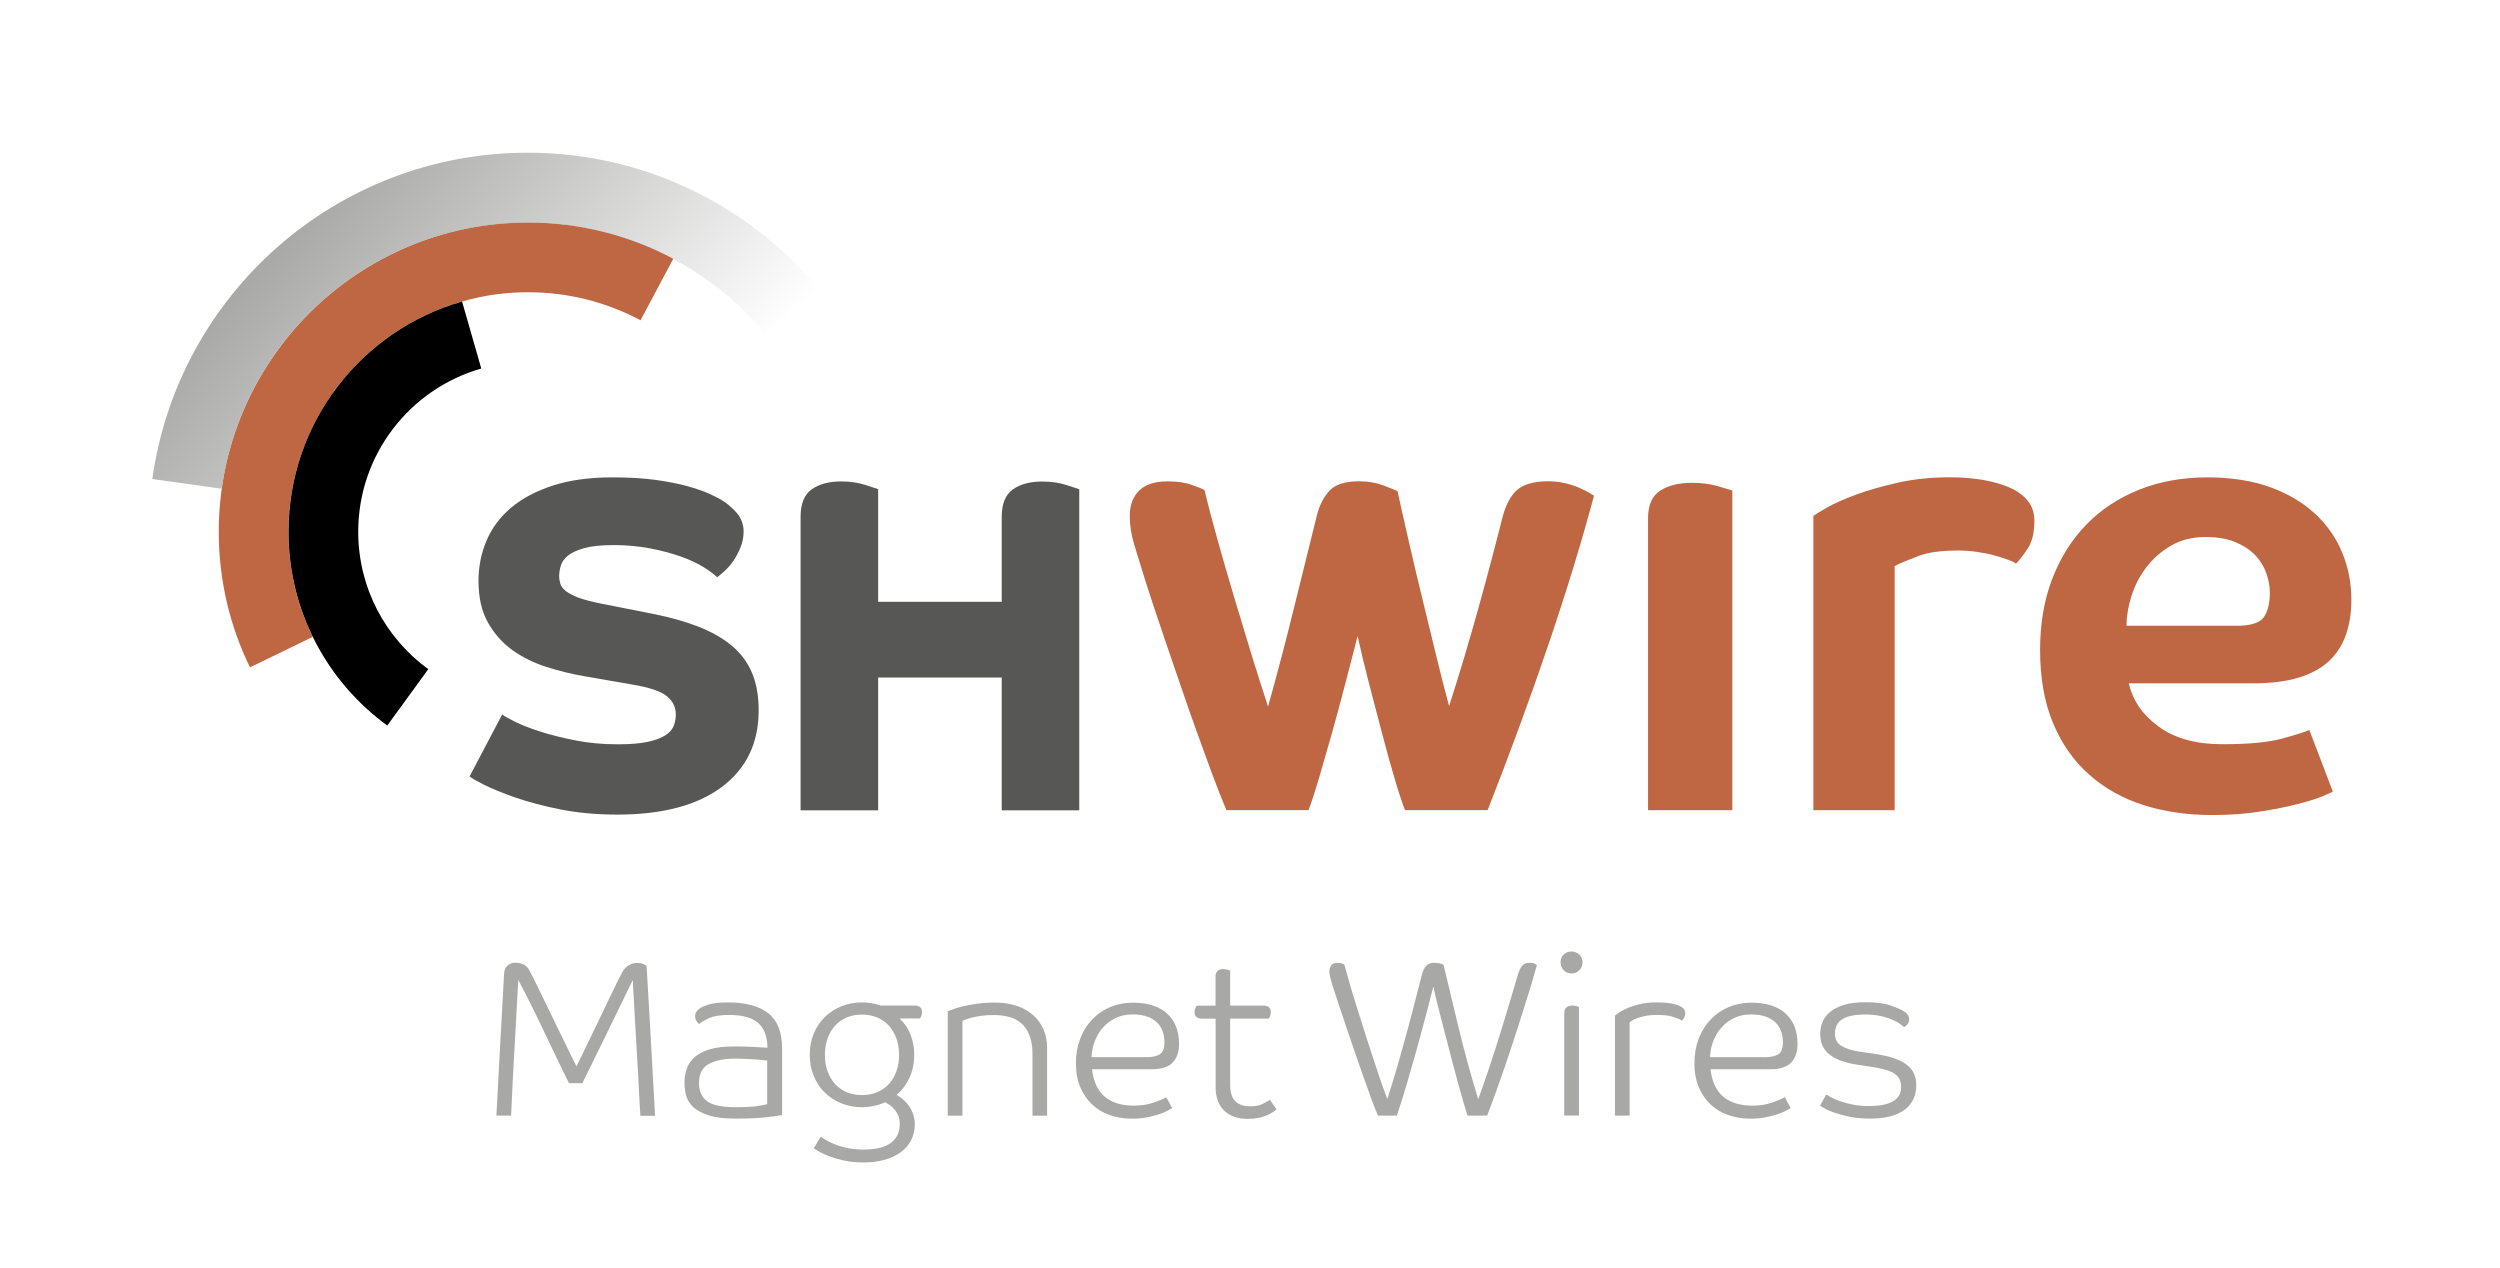
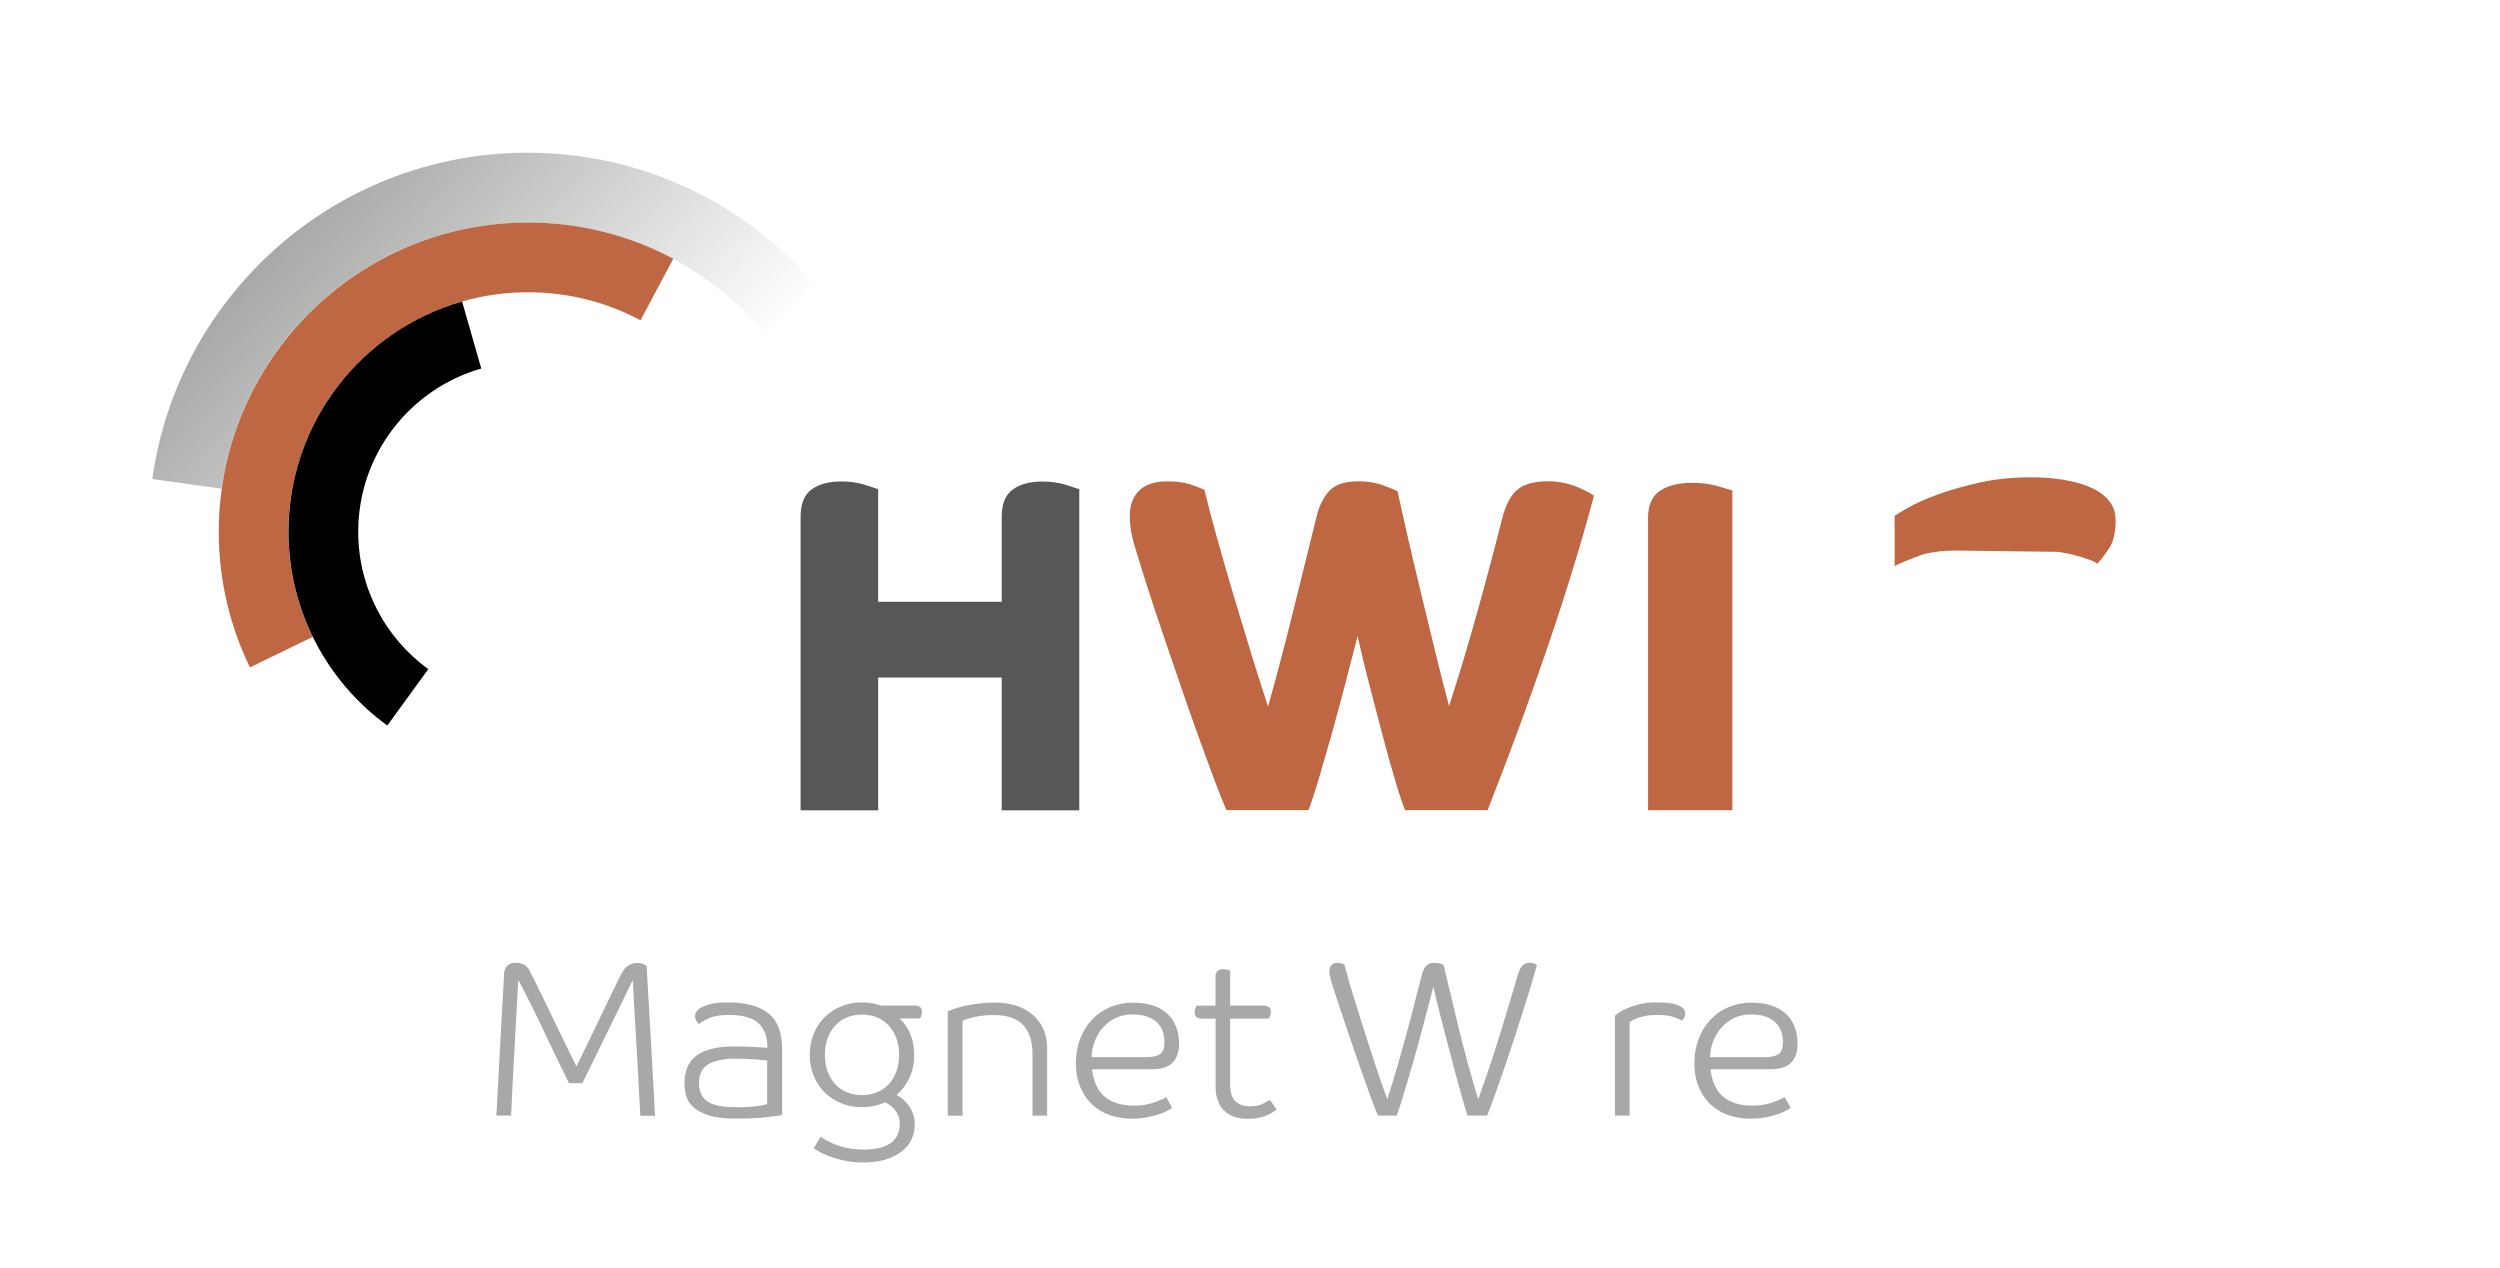
<svg xmlns="http://www.w3.org/2000/svg" version="1.1" x="0px" y="0px" viewBox="0 0 289.13 146.69" style="enable-background:new 0 0 289.13 146.69;" xml:space="preserve">
  <style type="text/css">
	.st0{fill:#A8A8A7;}
	.st1{fill:#575756;}
	.st2{fill:#BF6742;}
	.st3{fill:url(#SVGID_1_);}
	.st4{fill:none;}
</style>
  <g id="Claim">
    <g>
      <path class="st0" d="M66.67,123.33c0.12-0.24,0.32-0.64,0.59-1.21c0.27-0.57,0.59-1.21,0.94-1.94s0.72-1.5,1.11-2.3    s0.75-1.57,1.09-2.28c0.34-0.71,0.65-1.34,0.91-1.88c0.27-0.54,0.45-0.91,0.55-1.09c0.07-0.12,0.15-0.25,0.24-0.4    c0.09-0.15,0.21-0.28,0.36-0.41c0.15-0.13,0.32-0.24,0.51-0.32c0.2-0.08,0.42-0.13,0.68-0.13c0.34,0,0.6,0.04,0.77,0.13    c0.17,0.09,0.29,0.16,0.36,0.21c0.17,2.95,0.34,5.85,0.5,8.68c0.16,2.83,0.32,5.72,0.48,8.65h-1.7c-0.03-0.55-0.07-1.24-0.12-2.09    c-0.04-0.84-0.09-1.75-0.14-2.74c-0.05-0.99-0.11-2.01-0.18-3.08c-0.07-1.06-0.13-2.09-0.18-3.06s-0.1-1.88-0.15-2.72    c-0.05-0.83-0.09-1.51-0.1-2.02c-0.1,0.21-0.3,0.6-0.58,1.18c-0.28,0.58-0.61,1.26-0.99,2.04c-0.38,0.77-0.78,1.6-1.21,2.48    c-0.43,0.88-0.84,1.74-1.25,2.56c-0.4,0.82-0.77,1.56-1.09,2.21c-0.33,0.65-0.57,1.14-0.72,1.47H65.8    c-0.15-0.31-0.37-0.75-0.64-1.31c-0.27-0.57-0.58-1.21-0.93-1.92c-0.34-0.71-0.71-1.47-1.09-2.28c-0.39-0.81-0.77-1.6-1.14-2.38    c-0.38-0.78-0.75-1.52-1.11-2.23s-0.68-1.31-0.95-1.83c-0.07,1.22-0.14,2.49-0.21,3.82c-0.07,1.33-0.14,2.67-0.22,4.03    s-0.15,2.7-0.22,4.03c-0.07,1.33-0.13,2.61-0.18,3.82h-1.7c0.14-2.71,0.28-5.47,0.44-8.27s0.31-5.55,0.46-8.27    c0.03-0.36,0.18-0.64,0.42-0.84s0.53-0.3,0.84-0.3c0.77,0,1.31,0.27,1.62,0.82c0.07,0.12,0.23,0.43,0.49,0.94    c0.26,0.51,0.56,1.12,0.91,1.85c0.35,0.73,0.73,1.52,1.14,2.36c0.41,0.84,0.81,1.65,1.18,2.43c0.38,0.78,0.72,1.49,1.04,2.14    C66.28,122.54,66.52,123.02,66.67,123.33z" />
      <path class="st0" d="M84.28,117.38c-0.96,0-1.72,0.12-2.27,0.37c-0.55,0.25-0.94,0.48-1.16,0.68c-0.12-0.09-0.23-0.21-0.32-0.37    c-0.09-0.16-0.14-0.34-0.14-0.53c0-0.19,0.05-0.36,0.14-0.5c0.09-0.14,0.21-0.26,0.35-0.37c0.17-0.14,0.52-0.3,1.03-0.47    c0.52-0.17,1.28-0.26,2.28-0.26c2.05,0,3.61,0.42,4.67,1.26c1.06,0.84,1.59,2.2,1.59,4.07v7.7c-0.5,0.09-1.17,0.18-2.01,0.27    c-0.84,0.09-1.96,0.14-3.35,0.14c-1.32,0-2.38-0.13-3.16-0.39c-0.78-0.26-1.38-0.58-1.79-0.98c-0.41-0.4-0.68-0.84-0.8-1.33    c-0.12-0.49-0.18-0.97-0.18-1.43c0-0.58,0.09-1.13,0.27-1.65c0.18-0.52,0.49-0.97,0.93-1.35c0.44-0.39,1.03-0.69,1.77-0.9    c0.75-0.21,1.68-0.32,2.79-0.32c0.77,0,1.52,0.02,2.25,0.06s1.26,0.07,1.58,0.09v-0.05c0-1.21-0.35-2.14-1.04-2.79    S85.86,117.38,84.28,117.38z M88.74,122.66c-0.09-0.02-0.26-0.04-0.52-0.06c-0.26-0.03-0.56-0.05-0.9-0.08    c-0.34-0.03-0.72-0.05-1.12-0.06c-0.4-0.02-0.79-0.03-1.15-0.03c-1.29,0-2.31,0.21-3.07,0.62s-1.14,1.15-1.14,2.21    c0,0.93,0.31,1.62,0.93,2.09s1.73,0.7,3.33,0.7c1.1,0,1.94-0.04,2.5-0.13c0.57-0.09,0.95-0.16,1.13-0.23V122.66z" />
      <path class="st0" d="M104.04,117.79c0.57,0.53,0.99,1.16,1.27,1.88c0.28,0.72,0.42,1.49,0.42,2.32c0,0.98-0.18,1.86-0.54,2.64    c-0.36,0.78-0.86,1.45-1.49,2c0.43,0.26,0.78,0.53,1.05,0.82c0.27,0.29,0.49,0.59,0.64,0.89c0.15,0.3,0.26,0.59,0.32,0.88    s0.09,0.54,0.09,0.76c0,0.7-0.14,1.33-0.42,1.88c-0.28,0.55-0.68,1.01-1.2,1.39c-0.51,0.38-1.14,0.67-1.86,0.88    c-0.73,0.21-1.53,0.31-2.4,0.31c-0.89,0-1.69-0.08-2.39-0.24c-0.7-0.16-1.3-0.34-1.79-0.54c-0.49-0.2-0.87-0.38-1.14-0.55    c-0.27-0.17-0.44-0.27-0.49-0.31l0.8-1.34c0.12,0.08,0.31,0.21,0.58,0.37c0.27,0.16,0.61,0.33,1.03,0.5    c0.42,0.17,0.91,0.32,1.48,0.44s1.2,0.18,1.9,0.18c0.55,0,1.08-0.05,1.58-0.14c0.51-0.09,0.95-0.26,1.34-0.49s0.69-0.54,0.91-0.93    c0.22-0.39,0.33-0.86,0.33-1.43c0-0.17-0.02-0.36-0.06-0.58c-0.04-0.21-0.13-0.43-0.26-0.66c-0.13-0.22-0.3-0.44-0.53-0.66    c-0.22-0.21-0.51-0.41-0.85-0.58c-0.84,0.38-1.73,0.57-2.67,0.57c-0.86,0-1.65-0.15-2.39-0.45c-0.74-0.3-1.38-0.72-1.92-1.25    s-0.96-1.17-1.27-1.91c-0.31-0.74-0.46-1.55-0.46-2.45s0.15-1.71,0.46-2.45s0.73-1.37,1.27-1.91c0.54-0.53,1.18-0.95,1.92-1.25    c0.74-0.3,1.53-0.45,2.39-0.45c0.75,0,1.47,0.12,2.16,0.36h3.94c0.24,0,0.44,0.06,0.6,0.17c0.16,0.11,0.24,0.3,0.24,0.58    c0,0.19-0.03,0.35-0.09,0.48s-0.11,0.22-0.14,0.27H104.04z M99.69,126.65c0.63,0,1.22-0.11,1.75-0.33    c0.53-0.22,0.99-0.54,1.36-0.95c0.38-0.41,0.67-0.9,0.87-1.47c0.21-0.57,0.31-1.2,0.31-1.91c0-0.69-0.1-1.32-0.31-1.89    c-0.21-0.57-0.5-1.07-0.87-1.48c-0.38-0.41-0.83-0.73-1.36-0.95c-0.53-0.22-1.11-0.33-1.75-0.33c-0.65,0-1.24,0.11-1.76,0.33    c-0.52,0.22-0.97,0.54-1.35,0.95s-0.67,0.91-0.87,1.48c-0.21,0.58-0.31,1.21-0.31,1.89c0,0.7,0.1,1.34,0.31,1.91    c0.21,0.57,0.5,1.06,0.87,1.47s0.83,0.73,1.35,0.95C98.45,126.54,99.04,126.65,99.69,126.65z" />
      <path class="st0" d="M119.41,129.02v-7.12c0-1.45-0.36-2.56-1.07-3.34c-0.71-0.78-1.86-1.17-3.46-1.17c-0.51,0-0.98,0.03-1.4,0.09    c-0.42,0.06-0.78,0.13-1.09,0.21s-0.56,0.15-0.75,0.23c-0.19,0.08-0.3,0.13-0.33,0.14v10.97h-1.7v-12.08    c0.05-0.02,0.22-0.08,0.5-0.19s0.66-0.23,1.14-0.35c0.48-0.12,1.05-0.23,1.7-0.32c0.65-0.09,1.37-0.14,2.16-0.14    c0.94,0,1.78,0.13,2.52,0.39c0.74,0.26,1.36,0.62,1.88,1.08c0.51,0.46,0.91,1.01,1.18,1.65c0.27,0.63,0.41,1.33,0.41,2.08v7.88    H119.41z" />
      <path class="st0" d="M126.29,123.64c0.17,1.46,0.67,2.53,1.49,3.21c0.82,0.68,1.95,1.02,3.37,1.02c0.84,0,1.59-0.12,2.26-0.35    c0.67-0.23,1.16-0.44,1.47-0.63l0.69,1.26c-0.14,0.09-0.35,0.2-0.63,0.35c-0.28,0.15-0.63,0.28-1.03,0.41    c-0.4,0.13-0.86,0.24-1.36,0.33s-1.05,0.14-1.63,0.14c-0.91,0-1.76-0.14-2.55-0.41c-0.79-0.27-1.47-0.68-2.05-1.22    s-1.04-1.21-1.38-2.01s-0.51-1.73-0.51-2.79c0-1.03,0.17-1.97,0.5-2.83s0.79-1.6,1.38-2.21c0.58-0.62,1.28-1.1,2.09-1.44    c0.81-0.34,1.68-0.51,2.6-0.51c1.73,0,3.06,0.42,3.98,1.26c0.92,0.84,1.38,2.02,1.38,3.53c0,0.91-0.25,1.62-0.74,2.14    c-0.49,0.51-1.29,0.77-2.39,0.77H126.29z M132.53,122.27c0.69,0,1.22-0.11,1.59-0.33s0.55-0.7,0.55-1.42    c0-0.41-0.06-0.81-0.19-1.2c-0.13-0.39-0.33-0.72-0.62-1.02s-0.66-0.53-1.14-0.71c-0.47-0.18-1.04-0.27-1.72-0.27    c-0.77,0-1.45,0.15-2.03,0.44s-1.06,0.67-1.46,1.13c-0.4,0.46-0.7,0.99-0.92,1.58c-0.22,0.59-0.33,1.19-0.35,1.79H132.53z" />
      <path class="st0" d="M140.57,112.95c0-0.26,0.07-0.47,0.22-0.63c0.15-0.16,0.38-0.24,0.71-0.24c0.15,0,0.3,0.02,0.45,0.06    s0.25,0.08,0.32,0.12v4.04h3.86c0.24,0,0.44,0.06,0.6,0.17c0.16,0.11,0.24,0.3,0.24,0.58c0,0.19-0.03,0.35-0.09,0.48    c-0.06,0.13-0.11,0.22-0.14,0.27h-4.47v7.6c0,0.94,0.21,1.61,0.62,1.98c0.41,0.38,0.98,0.57,1.7,0.57c0.6,0,1.1-0.1,1.49-0.31    c0.39-0.21,0.66-0.35,0.8-0.44l0.75,1.11c-0.1,0.09-0.24,0.19-0.42,0.31c-0.18,0.12-0.41,0.24-0.68,0.36    c-0.27,0.12-0.6,0.22-0.96,0.3c-0.37,0.08-0.78,0.12-1.25,0.12c-0.65,0-1.21-0.09-1.68-0.28c-0.47-0.19-0.86-0.45-1.16-0.77    c-0.3-0.33-0.52-0.71-0.67-1.16s-0.22-0.92-0.22-1.42v-7.96H139c-0.24,0-0.44-0.06-0.6-0.17c-0.16-0.11-0.24-0.3-0.24-0.58    c0-0.19,0.03-0.35,0.09-0.48s0.11-0.22,0.14-0.27h2.19V112.95z" />
      <path class="st0" d="M160.45,127.11c0.39-1.22,0.79-2.53,1.2-3.93c0.4-1.4,0.78-2.76,1.14-4.08c0.36-1.32,0.68-2.55,0.96-3.68    s0.52-2.05,0.71-2.76c0.1-0.39,0.26-0.71,0.48-0.95c0.21-0.24,0.52-0.36,0.91-0.36c0.27,0,0.51,0.03,0.69,0.08    c0.19,0.05,0.33,0.1,0.41,0.15c0.55,2.33,1.14,4.8,1.77,7.4c0.63,2.6,1.38,5.32,2.24,8.15c0.5-1.37,0.97-2.75,1.43-4.12    c0.45-1.37,0.87-2.69,1.26-3.95s0.74-2.44,1.07-3.54s0.61-2.06,0.85-2.88c0.14-0.43,0.3-0.75,0.5-0.97    c0.2-0.21,0.47-0.32,0.81-0.32c0.27,0,0.47,0.03,0.59,0.09c0.12,0.06,0.21,0.12,0.28,0.17c-0.19,0.69-0.42,1.48-0.69,2.38    c-0.27,0.9-0.57,1.85-0.89,2.86c-0.32,1-0.65,2.05-1,3.13c-0.35,1.08-0.71,2.15-1.07,3.21c-0.36,1.06-0.72,2.08-1.08,3.08    c-0.36,1-0.7,1.91-1.03,2.75h-2.26c-0.12-0.34-0.27-0.84-0.46-1.48s-0.4-1.39-0.63-2.23s-0.48-1.75-0.73-2.73    s-0.51-1.97-0.77-2.96c-0.26-1-0.51-1.97-0.75-2.91c-0.24-0.94-0.45-1.81-0.62-2.6c-0.19,0.77-0.41,1.62-0.66,2.55    c-0.25,0.93-0.5,1.88-0.76,2.85c-0.26,0.97-0.52,1.94-0.8,2.9c-0.27,0.96-0.54,1.86-0.78,2.7c-0.25,0.84-0.48,1.6-0.69,2.28    c-0.21,0.68-0.39,1.22-0.53,1.63h-2.19c-0.26-0.6-0.54-1.34-0.86-2.21c-0.32-0.88-0.65-1.8-0.99-2.77    c-0.34-0.97-0.68-1.95-1.02-2.94c-0.33-0.99-0.65-1.91-0.94-2.77s-0.54-1.6-0.75-2.24c-0.21-0.63-0.35-1.08-0.44-1.34    c-0.19-0.55-0.34-1.03-0.45-1.44c-0.11-0.41-0.17-0.71-0.17-0.9c0-0.31,0.07-0.56,0.22-0.76c0.15-0.2,0.39-0.3,0.73-0.3    c0.22,0,0.4,0.03,0.54,0.09c0.14,0.06,0.22,0.11,0.26,0.14c0.12,0.48,0.29,1.09,0.5,1.83c0.21,0.74,0.46,1.54,0.73,2.42    c0.27,0.88,0.57,1.8,0.87,2.78s0.63,1.96,0.95,2.95c0.33,0.99,0.65,1.96,0.96,2.91S160.16,126.31,160.45,127.11z" />
-       <path class="st0" d="M183.02,111.3c0,0.36-0.12,0.67-0.37,0.91c-0.25,0.25-0.55,0.37-0.91,0.37s-0.66-0.12-0.9-0.37    c-0.24-0.25-0.36-0.55-0.36-0.91s0.12-0.66,0.36-0.9c0.24-0.24,0.54-0.36,0.9-0.36s0.66,0.12,0.91,0.36    C182.9,110.64,183.02,110.94,183.02,111.3z M180.91,117.17c0-0.26,0.07-0.47,0.22-0.63c0.15-0.16,0.38-0.25,0.71-0.25    c0.15,0,0.3,0.02,0.45,0.06s0.25,0.08,0.32,0.12v12.54h-1.7V117.17z" />
      <path class="st0" d="M191.58,117.38c-0.5,0-0.93,0.04-1.31,0.12c-0.38,0.08-0.69,0.16-0.94,0.26c-0.25,0.09-0.45,0.19-0.59,0.28    c-0.15,0.09-0.24,0.16-0.27,0.19v10.79h-1.7v-11.56c0.05-0.03,0.18-0.13,0.4-0.3s0.52-0.33,0.93-0.52    c0.4-0.18,0.89-0.34,1.47-0.49c0.57-0.15,1.24-0.22,1.99-0.22c0.87,0,1.53,0.06,1.98,0.17c0.45,0.11,0.76,0.24,0.95,0.37    c0.27,0.17,0.41,0.41,0.41,0.72c0,0.19-0.04,0.36-0.13,0.51c-0.09,0.16-0.17,0.27-0.26,0.33c-0.21-0.14-0.55-0.28-1.04-0.44    S192.35,117.38,191.58,117.38z" />
      <path class="st0" d="M197.82,123.64c0.17,1.46,0.67,2.53,1.49,3.21c0.82,0.68,1.95,1.02,3.37,1.02c0.84,0,1.59-0.12,2.26-0.35    c0.67-0.23,1.16-0.44,1.47-0.63l0.69,1.26c-0.14,0.09-0.35,0.2-0.63,0.35c-0.28,0.15-0.63,0.28-1.03,0.41    c-0.4,0.13-0.86,0.24-1.36,0.33s-1.05,0.14-1.63,0.14c-0.91,0-1.76-0.14-2.55-0.41c-0.79-0.27-1.47-0.68-2.05-1.22    s-1.04-1.21-1.38-2.01s-0.51-1.73-0.51-2.79c0-1.03,0.17-1.97,0.5-2.83s0.79-1.6,1.38-2.21c0.58-0.62,1.28-1.1,2.09-1.44    c0.81-0.34,1.68-0.51,2.6-0.51c1.73,0,3.06,0.42,3.98,1.26c0.92,0.84,1.38,2.02,1.38,3.53c0,0.91-0.25,1.62-0.74,2.14    c-0.49,0.51-1.29,0.77-2.39,0.77H197.82z M204.06,122.27c0.69,0,1.22-0.11,1.59-0.33s0.55-0.7,0.55-1.42    c0-0.41-0.06-0.81-0.19-1.2c-0.13-0.39-0.33-0.72-0.62-1.02s-0.66-0.53-1.14-0.71c-0.47-0.18-1.04-0.27-1.72-0.27    c-0.77,0-1.45,0.15-2.03,0.44s-1.06,0.67-1.46,1.13c-0.4,0.46-0.7,0.99-0.92,1.58c-0.22,0.59-0.33,1.19-0.35,1.79H204.06z" />
-       <path class="st0" d="M220.08,116.89c0.48,0.27,0.72,0.6,0.72,0.98c0,0.24-0.06,0.43-0.19,0.58c-0.13,0.15-0.26,0.26-0.4,0.35    c-0.05-0.05-0.17-0.15-0.36-0.31c-0.19-0.15-0.47-0.32-0.84-0.49c-0.37-0.17-0.82-0.33-1.36-0.46s-1.18-0.21-1.92-0.21    c-1.2,0-2.09,0.18-2.66,0.54c-0.57,0.36-0.86,0.93-0.86,1.7c0,0.6,0.24,1.06,0.71,1.36c0.47,0.31,1.14,0.53,1.99,0.67l2.21,0.33    c0.84,0.14,1.55,0.31,2.12,0.53c0.57,0.21,1.04,0.47,1.39,0.77c0.35,0.3,0.6,0.64,0.76,1.02s0.23,0.8,0.23,1.26    c0,0.57-0.1,1.09-0.31,1.56c-0.21,0.47-0.53,0.88-0.96,1.22c-0.44,0.34-0.99,0.61-1.67,0.8c-0.68,0.19-1.49,0.28-2.43,0.28    c-0.86,0-1.62-0.07-2.3-0.21c-0.68-0.14-1.26-0.29-1.75-0.46c-0.49-0.17-0.88-0.33-1.17-0.5c-0.29-0.17-0.47-0.27-0.54-0.33    l0.72-1.29c0.09,0.05,0.26,0.15,0.51,0.3c0.26,0.15,0.6,0.3,1.02,0.45c0.42,0.15,0.92,0.29,1.49,0.41    c0.57,0.12,1.23,0.18,1.97,0.18c0.51,0,1-0.04,1.45-0.12c0.45-0.08,0.84-0.2,1.17-0.37c0.33-0.17,0.58-0.39,0.77-0.67    c0.19-0.27,0.28-0.62,0.28-1.03c0-0.31-0.05-0.59-0.15-0.83c-0.1-0.25-0.28-0.47-0.53-0.66s-0.58-0.35-0.99-0.48    c-0.41-0.13-0.93-0.24-1.57-0.35l-1.85-0.28c-1.39-0.21-2.45-0.59-3.18-1.16c-0.73-0.57-1.09-1.35-1.09-2.36    c0-0.46,0.08-0.91,0.24-1.35c0.16-0.44,0.45-0.83,0.85-1.18c0.4-0.35,0.94-0.63,1.62-0.85c0.68-0.21,1.52-0.32,2.53-0.32    c1.13,0,2.04,0.11,2.73,0.32C219.17,116.47,219.71,116.68,220.08,116.89z" />
    </g>
  </g>
  <g id="Wortmarke">
    <path class="st1" d="M92.59,93.71V59.78c0-1.52,0.43-2.58,1.29-3.19c0.86-0.61,1.99-0.91,3.38-0.91c1.04,0,1.96,0.13,2.77,0.39   c0.81,0.26,1.32,0.42,1.53,0.5V69.6h14.29v-9.81c0-1.52,0.43-2.58,1.29-3.19c0.86-0.61,1.99-0.91,3.38-0.91   c1.04,0,1.96,0.13,2.77,0.39c0.81,0.26,1.32,0.42,1.53,0.5v37.14h-8.97V78.36h-14.29v15.36H92.59z" />
    <path class="st2" d="M141.84,93.7c-0.5-1.18-1.05-2.57-1.64-4.16c-0.59-1.59-1.2-3.26-1.83-5.02c-0.63-1.76-1.25-3.52-1.85-5.29   c-0.61-1.77-1.18-3.45-1.72-5.02c-0.54-1.57-1.01-2.98-1.42-4.21c-0.41-1.24-0.72-2.21-0.94-2.91c-0.47-1.51-0.88-2.86-1.24-4.02   c-0.36-1.16-0.54-2.3-0.54-3.41c0-1.25,0.37-2.23,1.1-2.94c0.73-0.7,1.82-1.05,3.25-1.05c1.15,0,2.1,0.14,2.87,0.42   c0.77,0.28,1.24,0.47,1.42,0.58c0.36,1.52,0.84,3.36,1.45,5.54c0.61,2.18,1.26,4.45,1.96,6.79c0.7,2.35,1.4,4.65,2.09,6.9   c0.7,2.25,1.32,4.2,1.85,5.82c0.5-1.77,1.01-3.65,1.53-5.63c0.52-1.98,1.02-3.94,1.5-5.9c0.48-1.96,0.95-3.84,1.4-5.66   c0.45-1.81,0.85-3.44,1.21-4.88c0.29-1.18,0.77-2.14,1.45-2.88c0.68-0.74,1.83-1.11,3.44-1.11c1.04,0,2,0.17,2.87,0.5   c0.88,0.33,1.4,0.55,1.58,0.66c0.29,1.33,0.67,3.06,1.16,5.18c0.48,2.12,1.01,4.36,1.58,6.71c0.57,2.35,1.14,4.67,1.69,6.96   c0.55,2.29,1.07,4.29,1.53,5.99c0.57-1.77,1.15-3.65,1.75-5.63c0.59-1.98,1.15-3.94,1.69-5.88c0.54-1.94,1.04-3.79,1.5-5.54   c0.46-1.75,0.86-3.28,1.18-4.57c0.39-1.59,0.98-2.72,1.75-3.38c0.77-0.66,1.96-1,3.57-1c0.68,0,1.33,0.07,1.96,0.22   c0.63,0.15,1.17,0.32,1.64,0.53c0.46,0.2,0.85,0.4,1.16,0.58c0.3,0.19,0.49,0.3,0.56,0.33c-1.4,5.25-3.15,10.98-5.26,17.19   c-2.11,6.21-4.46,12.6-7.04,19.18h-9.56c-0.32-0.81-0.72-2.01-1.18-3.58c-0.47-1.57-0.95-3.31-1.45-5.21   c-0.5-1.9-1.01-3.85-1.53-5.85c-0.52-2-0.96-3.82-1.32-5.49c-0.43,1.66-0.9,3.49-1.42,5.49c-0.52,2-1.05,3.95-1.58,5.85   c-0.54,1.9-1.04,3.64-1.5,5.21c-0.47,1.57-0.86,2.76-1.18,3.58H141.84z" />
    <path class="st2" d="M190.6,93.7V59.92c0-1.51,0.47-2.57,1.4-3.17c0.93-0.61,2.16-0.91,3.68-0.91c1.13,0,2.13,0.13,3.01,0.39   c0.88,0.26,1.43,0.42,1.66,0.5V93.7H190.6z" />
-     <path class="st2" d="M226.5,63.67c-1.98,0-3.52,0.21-4.6,0.62c-1.09,0.41-2.35,0.93-2.78,1.18V93.7h-9.4V59.66   c0.19-0.15,0.71-0.46,1.56-0.95c0.85-0.49,1.97-0.98,3.36-1.5c1.39-0.51,3.01-0.97,4.85-1.39c1.84-0.41,3.85-0.62,6.02-0.62   c1.32,0,2.57,0.1,3.75,0.29c1.18,0.2,2.22,0.49,3.12,0.88c0.9,0.39,1.6,0.9,2.12,1.53c0.52,0.63,0.78,1.41,0.78,2.34   c0,1.36-0.26,2.44-0.78,3.21c-0.52,0.78-0.97,1.37-1.35,1.75c-0.14-0.15-0.45-0.3-0.92-0.47c-0.47-0.17-1.02-0.34-1.63-0.51   c-0.61-0.17-1.29-0.3-2.02-0.4C227.86,63.72,227.16,63.67,226.5,63.67z" />
-     <path class="st2" d="M265.9,78.35c1.45-0.45,2.62-1.1,3.5-1.94c0.88-0.84,1.52-1.85,1.93-3.05c0.41-1.19,0.61-2.54,0.61-4.02   c0-1.91-0.36-3.73-1.07-5.45c-0.71-1.72-1.77-3.23-3.18-4.52c-1.4-1.29-3.14-2.31-5.21-3.05c-2.07-0.74-4.46-1.11-7.18-1.11   c-2.91,0-5.55,0.48-7.93,1.43c-2.38,0.96-4.42,2.31-6.11,4.06c-1.69,1.75-3,3.84-3.93,6.28c-0.93,2.44-1.39,5.17-1.39,8.18   c0,3.26,0.5,6.08,1.5,8.47c1,2.39,2.39,4.38,4.18,5.96c1.78,1.58,3.88,2.75,6.29,3.52c2.4,0.76,5.03,1.15,7.89,1.15   c2.05,0,3.91-0.13,5.57-0.4c1.67-0.26,3.11-0.55,4.32-0.86c1.21-0.31,2.18-0.61,2.89-0.9c0.71-0.29,1.12-0.48,1.21-0.57l-2.71-7.11   c-0.38,0.19-1.39,0.51-3.04,0.97c-1.64,0.46-3.99,0.68-7.04,0.68c-3.05,0-5.5-0.68-7.36-2.05c-1.86-1.36-3-3.03-3.43-4.99h14.28   C262.65,79.03,264.45,78.81,265.9,78.35z M245.94,72.36c0-1.1,0.19-2.25,0.57-3.44c0.38-1.2,0.95-2.3,1.71-3.3   c0.76-1,1.71-1.84,2.86-2.51c1.14-0.67,2.47-1,4-1c1.38,0,2.55,0.2,3.5,0.61c0.95,0.41,1.71,0.92,2.29,1.54   c0.57,0.62,0.99,1.32,1.25,2.08c0.26,0.76,0.39,1.48,0.39,2.15c0,1.29-0.24,2.26-0.71,2.91c-0.48,0.64-1.5,0.97-3.07,0.97H245.94z" />
-     <path class="st1" d="M58.08,82.63c0.22,0.18,0.71,0.46,1.48,0.84c0.77,0.38,1.73,0.76,2.9,1.13c1.17,0.38,2.52,0.72,4.05,1.02   c1.53,0.31,3.19,0.46,4.98,0.46c1.46,0,2.63-0.1,3.5-0.3c0.87-0.2,1.55-0.46,2.02-0.78c0.47-0.32,0.78-0.69,0.93-1.11   c0.15-0.41,0.22-0.84,0.22-1.27c0-0.86-0.36-1.57-1.07-2.13c-0.71-0.56-2.03-1-3.97-1.32l-5.58-0.97   c-1.46-0.25-2.92-0.61-4.38-1.08c-1.46-0.47-2.76-1.12-3.91-1.94c-1.15-0.83-2.09-1.89-2.82-3.19c-0.73-1.29-1.09-2.9-1.09-4.8   c0-1.65,0.31-3.21,0.93-4.67c0.62-1.46,1.57-2.73,2.85-3.81c1.28-1.08,2.89-1.93,4.84-2.56c1.95-0.63,4.24-0.94,6.87-0.94   c1.9,0,3.56,0.1,4.98,0.29c1.42,0.2,2.65,0.44,3.67,0.72c1.02,0.29,1.85,0.57,2.49,0.86c0.64,0.29,1.1,0.52,1.4,0.7   c0.62,0.36,1.21,0.85,1.78,1.47c0.56,0.63,0.85,1.37,0.85,2.23c0,0.61-0.11,1.19-0.33,1.75c-0.22,0.56-0.48,1.07-0.79,1.54   c-0.31,0.47-0.65,0.87-1.01,1.21c-0.37,0.34-0.68,0.6-0.93,0.78c-0.36-0.36-0.91-0.76-1.64-1.21c-0.73-0.45-1.61-0.85-2.63-1.21   c-1.02-0.36-2.19-0.67-3.5-0.92c-1.31-0.25-2.72-0.38-4.21-0.38c-1.42,0-2.55,0.12-3.39,0.35c-0.84,0.24-1.47,0.53-1.89,0.87   c-0.42,0.34-0.69,0.73-0.82,1.16c-0.13,0.43-0.19,0.83-0.19,1.19c0,0.32,0.05,0.63,0.14,0.92c0.09,0.29,0.31,0.57,0.65,0.84   c0.35,0.27,0.84,0.52,1.47,0.76c0.64,0.23,1.5,0.46,2.59,0.68l5.78,1.14c2.04,0.4,3.83,0.89,5.38,1.49c1.55,0.6,2.85,1.33,3.9,2.19   c1.05,0.87,1.85,1.91,2.37,3.14c0.53,1.23,0.79,2.69,0.79,4.38c0,3.79-1.42,6.74-4.27,8.87c-2.85,2.13-6.88,3.19-12.08,3.19   c-2.37,0-4.55-0.2-6.54-0.59c-1.99-0.4-3.73-0.86-5.23-1.38c-1.5-0.52-2.71-1.02-3.64-1.48c-0.93-0.47-1.49-0.79-1.67-0.97   L58.08,82.63z" />
+     <path class="st2" d="M226.5,63.67c-1.98,0-3.52,0.21-4.6,0.62c-1.09,0.41-2.35,0.93-2.78,1.18V93.7V59.66   c0.19-0.15,0.71-0.46,1.56-0.95c0.85-0.49,1.97-0.98,3.36-1.5c1.39-0.51,3.01-0.97,4.85-1.39c1.84-0.41,3.85-0.62,6.02-0.62   c1.32,0,2.57,0.1,3.75,0.29c1.18,0.2,2.22,0.49,3.12,0.88c0.9,0.39,1.6,0.9,2.12,1.53c0.52,0.63,0.78,1.41,0.78,2.34   c0,1.36-0.26,2.44-0.78,3.21c-0.52,0.78-0.97,1.37-1.35,1.75c-0.14-0.15-0.45-0.3-0.92-0.47c-0.47-0.17-1.02-0.34-1.63-0.51   c-0.61-0.17-1.29-0.3-2.02-0.4C227.86,63.72,227.16,63.67,226.5,63.67z" />
  </g>
  <g id="Bildmarke">
    <path class="st2" d="M28.91,77.18C26.6,72.45,25.3,67.13,25.3,61.5c0-19.76,16.02-35.77,35.77-35.77c6.07,0,11.79,1.52,16.8,4.19   l-3.79,7.12c-3.88-2.07-8.31-3.24-13.01-3.24c-15.3,0-27.71,12.41-27.71,27.71c0,4.36,1.01,8.48,2.8,12.15L28.91,77.18z" />
    <path d="M44.79,83.91c-6.92-5.04-11.42-13.2-11.42-22.41c0-12.65,8.48-23.32,20.07-26.63l2.22,7.75   c-8.22,2.35-14.23,9.91-14.23,18.88c0,6.53,3.19,12.32,8.1,15.89L44.79,83.91z" />
    <linearGradient id="SVGID_1_" gradientUnits="userSpaceOnUse" x1="34.958" y1="24.988" x2="72.068" y2="58.402">
      <stop offset="0" style="stop-color:#A8A8A7" />
      <stop offset="1" style="stop-color:#A8A8A7;stop-opacity:0" />
    </linearGradient>
    <path class="st3" d="M25.91,54.91L25.91,54.91c0-0.02,0.01-0.04,0.01-0.05l0,0c0.09-0.49,0.19-0.97,0.3-1.45v0   c0-0.01,0-0.01,0-0.02l0,0c0.12-0.52,0.25-1.04,0.4-1.56l0,0c0,0,0,0,0,0l0,0c0.01-0.03,0.02-0.06,0.02-0.08   c0.15-0.52,0.31-1.04,0.48-1.55l0,0c0-0.01,0.01-0.03,0.01-0.04c0.16-0.48,0.33-0.96,0.51-1.43l0,0l0,0c0-0.01,0.01-0.02,0.01-0.04   c0,0,0,0,0,0c0.71-1.86,1.57-3.64,2.57-5.33c0,0,0,0,0,0l0,0l0,0c0,0,0,0,0,0c0.3-0.5,0.6-1,0.92-1.48l0,0   c0.32-0.49,0.65-0.97,0.99-1.44l0,0c0,0,0,0,0,0c0,0,0.01-0.01,0.01-0.01c0,0,0,0,0,0l0,0c0.27-0.38,0.56-0.74,0.85-1.11v0   c0,0,0,0,0,0c0.03-0.04,0.06-0.08,0.1-0.12l0,0c0.95-1.18,1.96-2.3,3.05-3.36c0,0,0,0,0,0c0.06-0.06,0.12-0.11,0.18-0.17l0,0   c0,0,0,0,0,0c0.35-0.34,0.71-0.67,1.08-0.99l0,0c0.01-0.01,0.02-0.01,0.02-0.02c0.37-0.33,0.75-0.65,1.13-0.96l0,0   c0.03-0.02,0.05-0.04,0.08-0.06l0,0l0,0c0.54-0.43,1.08-0.84,1.65-1.25c0,0,0,0,0,0l0,0c0.02-0.01,0.03-0.02,0.05-0.04l0,0   c1.37-0.98,2.82-1.86,4.33-2.64h0c0,0,0,0,0,0c0.25-0.13,0.49-0.26,0.74-0.38l0,0l0,0c0.45-0.22,0.92-0.43,1.38-0.63   c0.05-0.02,0.09-0.04,0.14-0.06l0,0l0,0c0.24-0.1,0.49-0.2,0.73-0.3l0,0l0,0l0,0c0,0,0,0,0.01,0c0.51-0.21,1.03-0.4,1.56-0.59l0,0   c0.07-0.02,0.14-0.05,0.21-0.07l0,0c0.46-0.16,0.92-0.31,1.39-0.45l0,0l0,0c0.3-0.09,0.59-0.17,0.89-0.25l0,0l0,0l0,0   c0.25-0.07,0.5-0.13,0.74-0.19l0,0c0.31-0.08,0.61-0.15,0.92-0.21c0,0,0,0,0,0l0,0c0.25-0.05,0.49-0.11,0.74-0.16l0,0l0,0   c0.32-0.06,0.64-0.12,0.97-0.17c0,0,0,0,0,0h0c0.4-0.07,0.81-0.13,1.22-0.18l0,0l0,0c0.18-0.02,0.36-0.05,0.54-0.07l0,0l0,0   c0.23-0.03,0.46-0.06,0.69-0.08h0h0c0.38-0.04,0.77-0.06,1.16-0.09l0,0h0c0.78-0.05,1.56-0.09,2.35-0.09c0.57,0,1.14,0.02,1.7,0.04   c0,0,0,0,0,0h0c0,0,0,0,0,0c0.4,0.02,0.8,0.05,1.21,0.08c0.2,0.01,0.4,0.03,0.59,0.05h0c0,0,0,0,0,0c0.09,0.01,0.19,0.02,0.28,0.03   h0c0.24,0.02,0.47,0.06,0.7,0.09h0l0,0c0.38,0.05,0.75,0.09,1.12,0.15c0,0,0,0,0,0l0,0c0.15,0.02,0.29,0.05,0.44,0.08c0,0,0,0,0,0   c0.75,0.13,1.49,0.28,2.22,0.45l0,0l0,0c0.19,0.04,0.38,0.08,0.56,0.13l0,0l0,0l0,0c0.06,0.01,0.11,0.03,0.17,0.04l0,0c0,0,0,0,0,0   l0,0c0.48,0.12,0.95,0.26,1.43,0.41l0,0h0l0,0c0.43,0.13,0.86,0.28,1.28,0.42c0.05,0.02,0.1,0.03,0.16,0.05c0,0,0,0,0,0   c0.2,0.07,0.41,0.14,0.61,0.22l0,0l0,0l0,0c0.05,0.02,0.1,0.04,0.15,0.06c0.58,0.22,1.16,0.46,1.73,0.71l0,0   c0.02,0.01,0.03,0.01,0.05,0.02h0c0.46,0.2,0.92,0.42,1.38,0.64l0,0c0,0,0,0,0,0c0.33,0.16,0.66,0.33,0.98,0.5l0,0l0,0l0,0   c0.18,0.1,0.37,0.2,0.55,0.3l0,0c0.31,0.17,0.62,0.35,0.92,0.53l0,0c0.45,0.27,0.9,0.55,1.34,0.84c0,0,0,0,0,0   c0.01,0,0.01,0.01,0.02,0.01c0,0,0,0,0,0c0.53,0.35,1.05,0.71,1.56,1.08c0,0,0.01,0.01,0.01,0.01l0,0l0,0c0,0,0,0,0,0   c0.18,0.13,0.36,0.27,0.54,0.4l0,0l0,0c0.04,0.03,0.08,0.06,0.12,0.09c0.44,0.34,0.87,0.68,1.29,1.04l0,0   c0.18,0.15,0.36,0.31,0.54,0.47l0,0l0,0c0.43,0.38,0.85,0.77,1.26,1.17l0,0c0.01,0.01,0.02,0.02,0.03,0.03l0,0   c0.41,0.4,0.81,0.8,1.2,1.22l0,0c0,0,0,0,0,0c0.39,0.42,0.77,0.84,1.14,1.28l0,0c0,0,0,0,0,0c0.04,0.04,0.08,0.09,0.11,0.13   l6.18-5.19c-8.04-9.57-20.1-15.66-33.58-15.66c-22.14,0-40.44,16.41-43.41,37.74l7.99,1.12C25.72,55.98,25.81,55.45,25.91,54.91z" />
  </g>
  <g id="Box">
    <rect x="0" y="0" class="st4" width="289.13" height="146.69" />
  </g>
</svg>